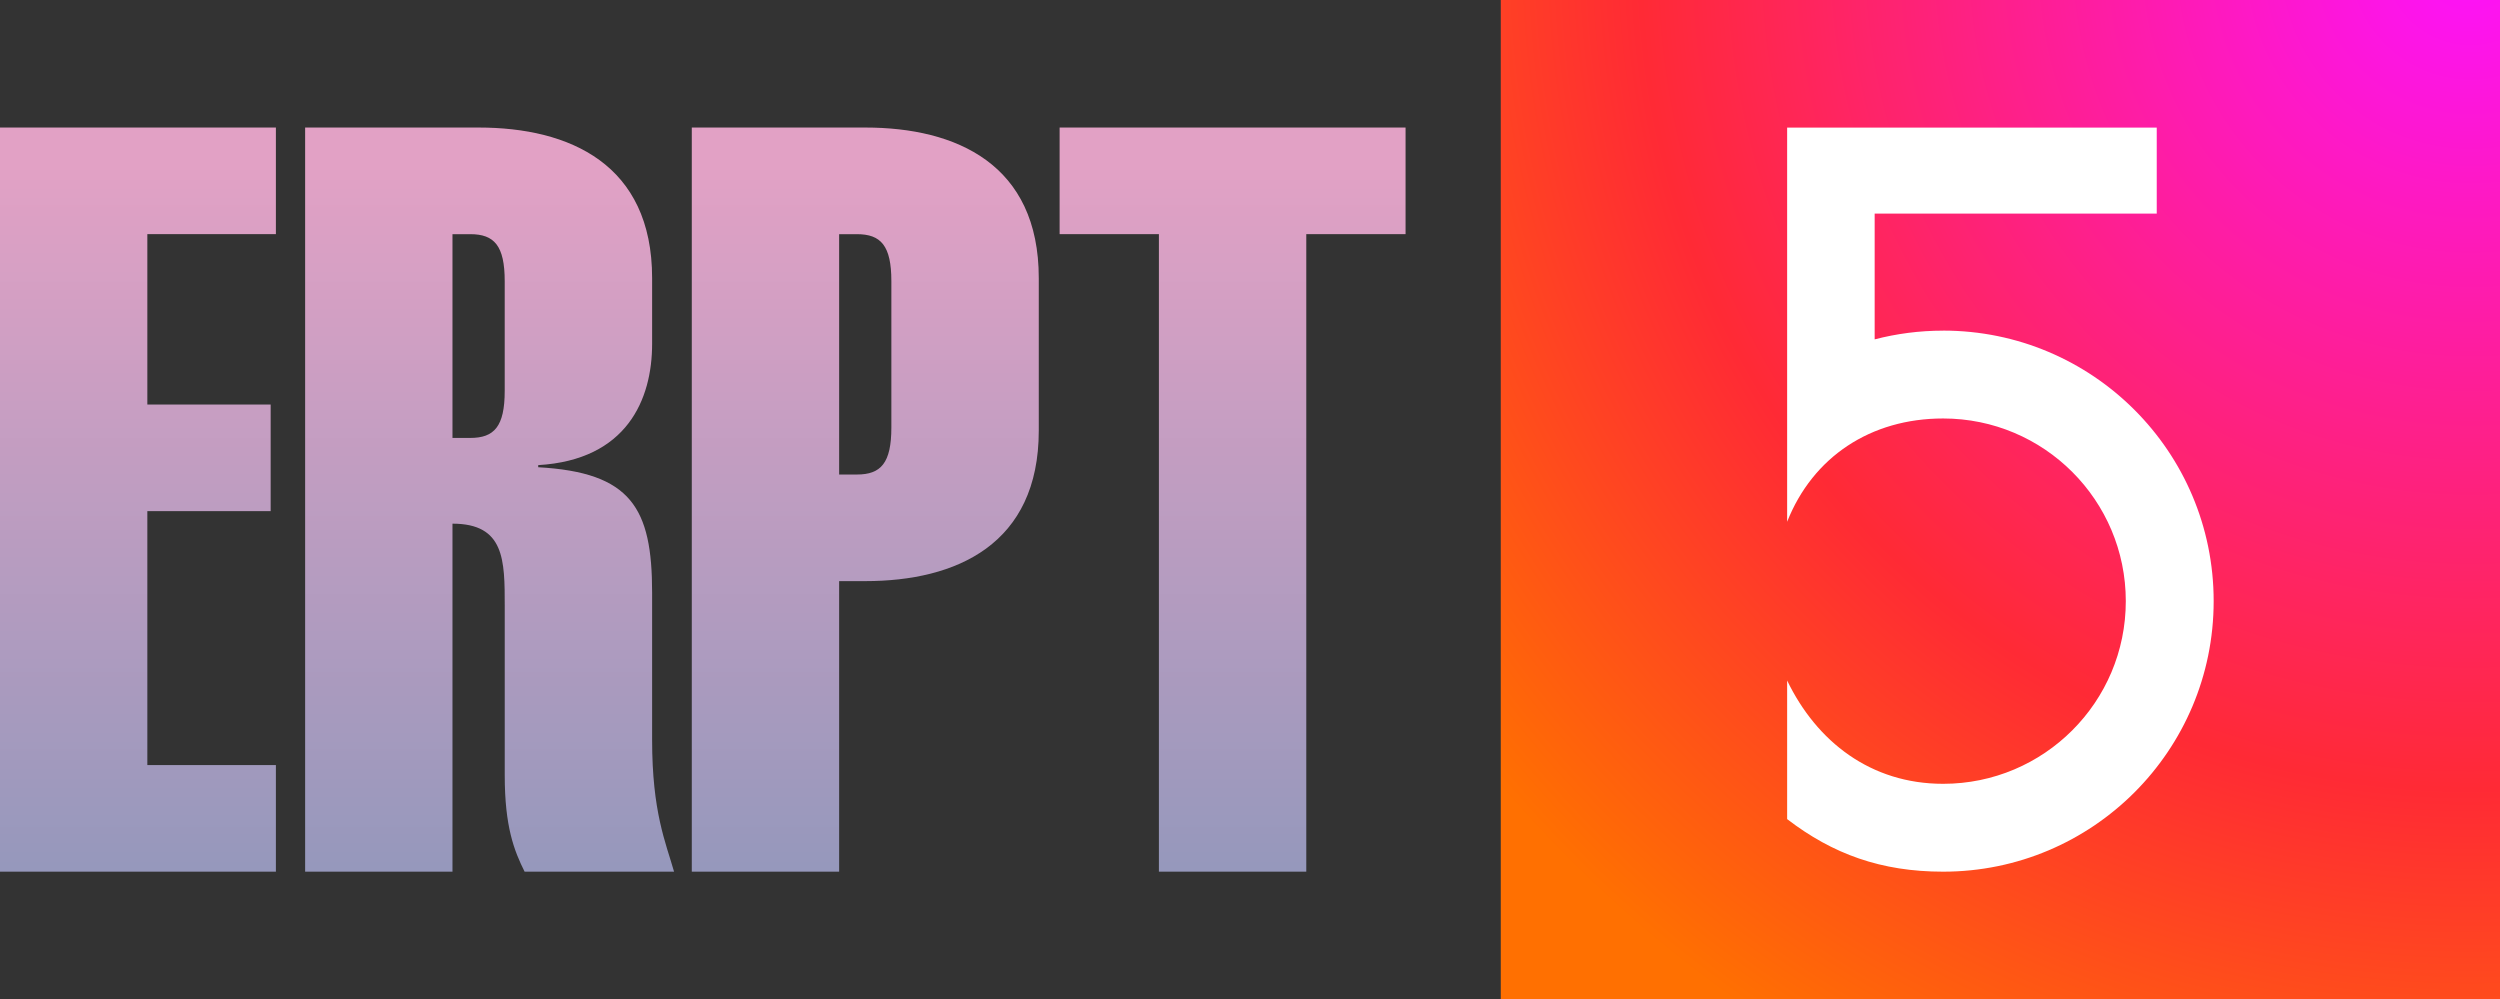
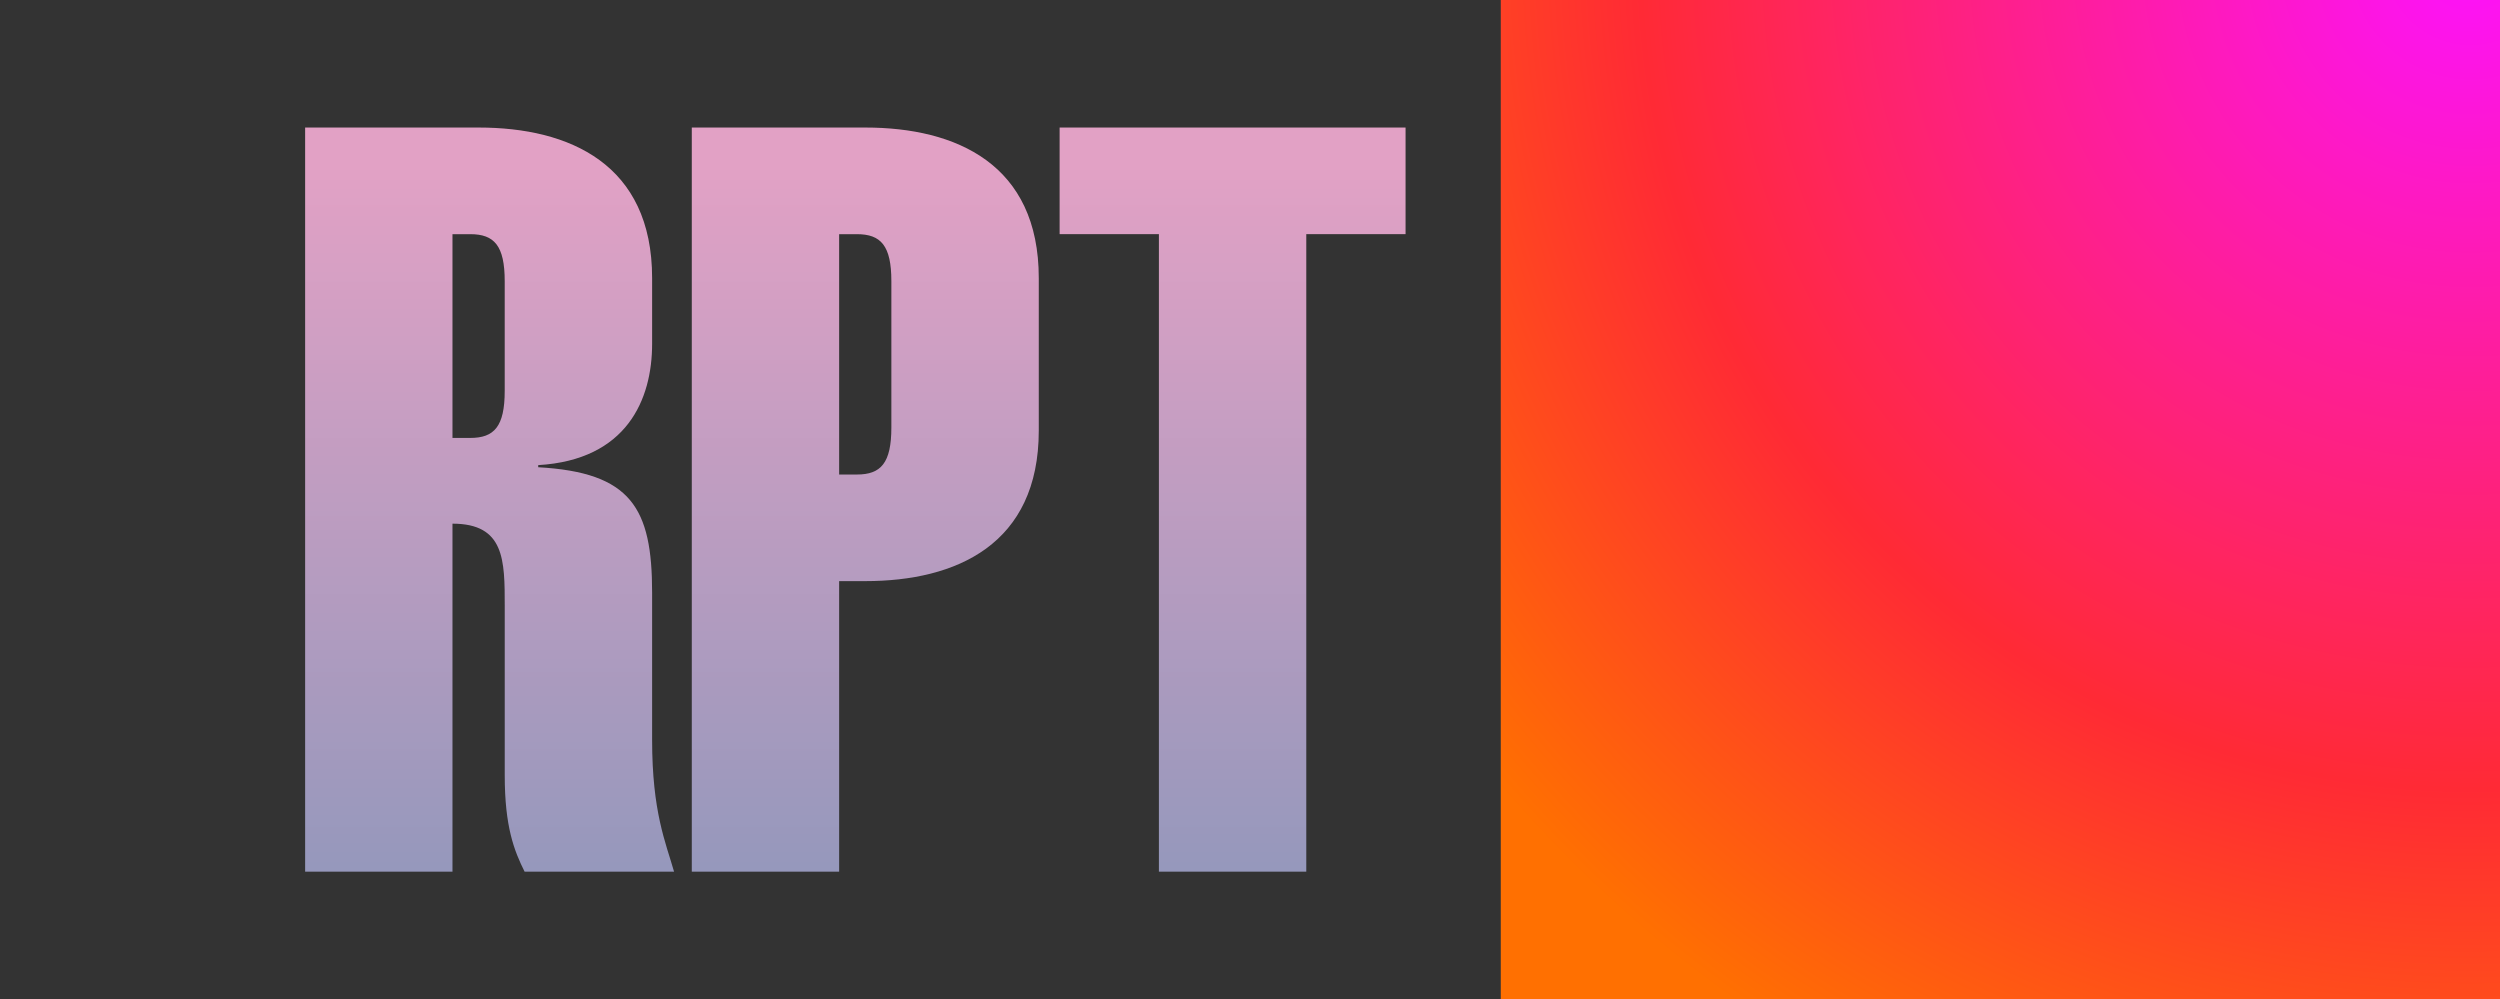
<svg xmlns="http://www.w3.org/2000/svg" xmlns:xlink="http://www.w3.org/1999/xlink" id="a" viewBox="0 0 792.69 316.83">
  <rect x="0" y="0" width="792.69" height="316.83" fill="#333333" stroke="none" />
  <defs>
    <radialGradient id="b" cx="783.4" cy="-13.12" fx="783.4" fy="-13.12" r="404.97" gradientUnits="userSpaceOnUse">
      <stop offset="0" stop-color="#fd12fd" />
      <stop offset=".65" stop-color="#ff2a35" />
      <stop offset="1" stop-color="#ff7001" />
    </radialGradient>
    <linearGradient id="c" x1="43.74" y1="274.64" x2="43.74" y2="52.55" gradientUnits="userSpaceOnUse">
      <stop offset="0" stop-color="#9698bc" />
      <stop offset="1" stop-color="#e2a1c5" />
    </linearGradient>
    <linearGradient id="d" x1="155.24" y1="274.64" x2="155.24" y2="52.55" xlink:href="#c" />
    <linearGradient id="e" x1="274.36" y1="274.64" x2="274.36" y2="52.55" xlink:href="#c" />
    <linearGradient id="f" x1="390.82" y1="274.64" x2="390.82" y2="52.55" xlink:href="#c" />
  </defs>
  <rect x="475.86" width="316.83" height="316.83" fill="url(#b)" />
-   <path d="m616.12,104.84c-7.5,0-14.77.96-21.71,2.77v-39.88h89.44v-27.28h-117.19v124.99c8.14-20.57,26.49-32.75,49.46-32.75,31.99,0,57.92,25.93,57.92,57.92s-25.93,57.92-57.92,57.92c-22.97,0-40.09-13.37-49.46-32.75v43.94c14.46,11.1,29.83,16.67,49.46,16.67,47.37,0,85.78-38.4,85.78-85.78s-38.4-85.78-85.78-85.78h0Z" fill="#fff" />
-   <path d="m0,276.38V40.44h87.48v33.8h-40.76v54.02h39.1v33.8h-39.1v80.52h40.76v33.8H0Z" fill="url(#c)" />
  <path d="m96.75,276.38V40.44h55.01c28.83,0,55.01,11.6,55.01,47.72v20.88c0,17.56-7.95,36.79-36.12,38.44v.67c29.49,1.65,36.12,12.92,36.12,39.76v46.72c0,22.87,4.31,32.48,6.96,41.76h-47.39c-3.31-6.63-6.3-14.25-6.3-30.49v-53.68c0-14.58,0-26.18-16.57-26.18v110.35h-46.72Zm46.72-137.52h5.63c7.62,0,10.93-3.64,10.93-14.91v-34.79c0-11.27-3.31-14.91-10.93-14.91h-5.63v64.62Z" fill="url(#d)" />
  <path d="m219.35,276.38V40.44h55.01c28.83,0,55.01,11.6,55.01,47.72v48.38c0,36.12-26.18,47.72-55.01,47.72h-8.29v92.12h-46.72Zm46.72-125.92h5.63c7.62,0,10.93-3.64,10.93-14.91v-46.39c0-11.27-3.31-14.91-10.93-14.91h-5.63v76.22Z" fill="url(#e)" />
  <path d="m414.18,276.38h-46.72V74.24h-31.48v-33.8h109.69v33.8h-31.48v202.14Z" fill="url(#f)" />
</svg>